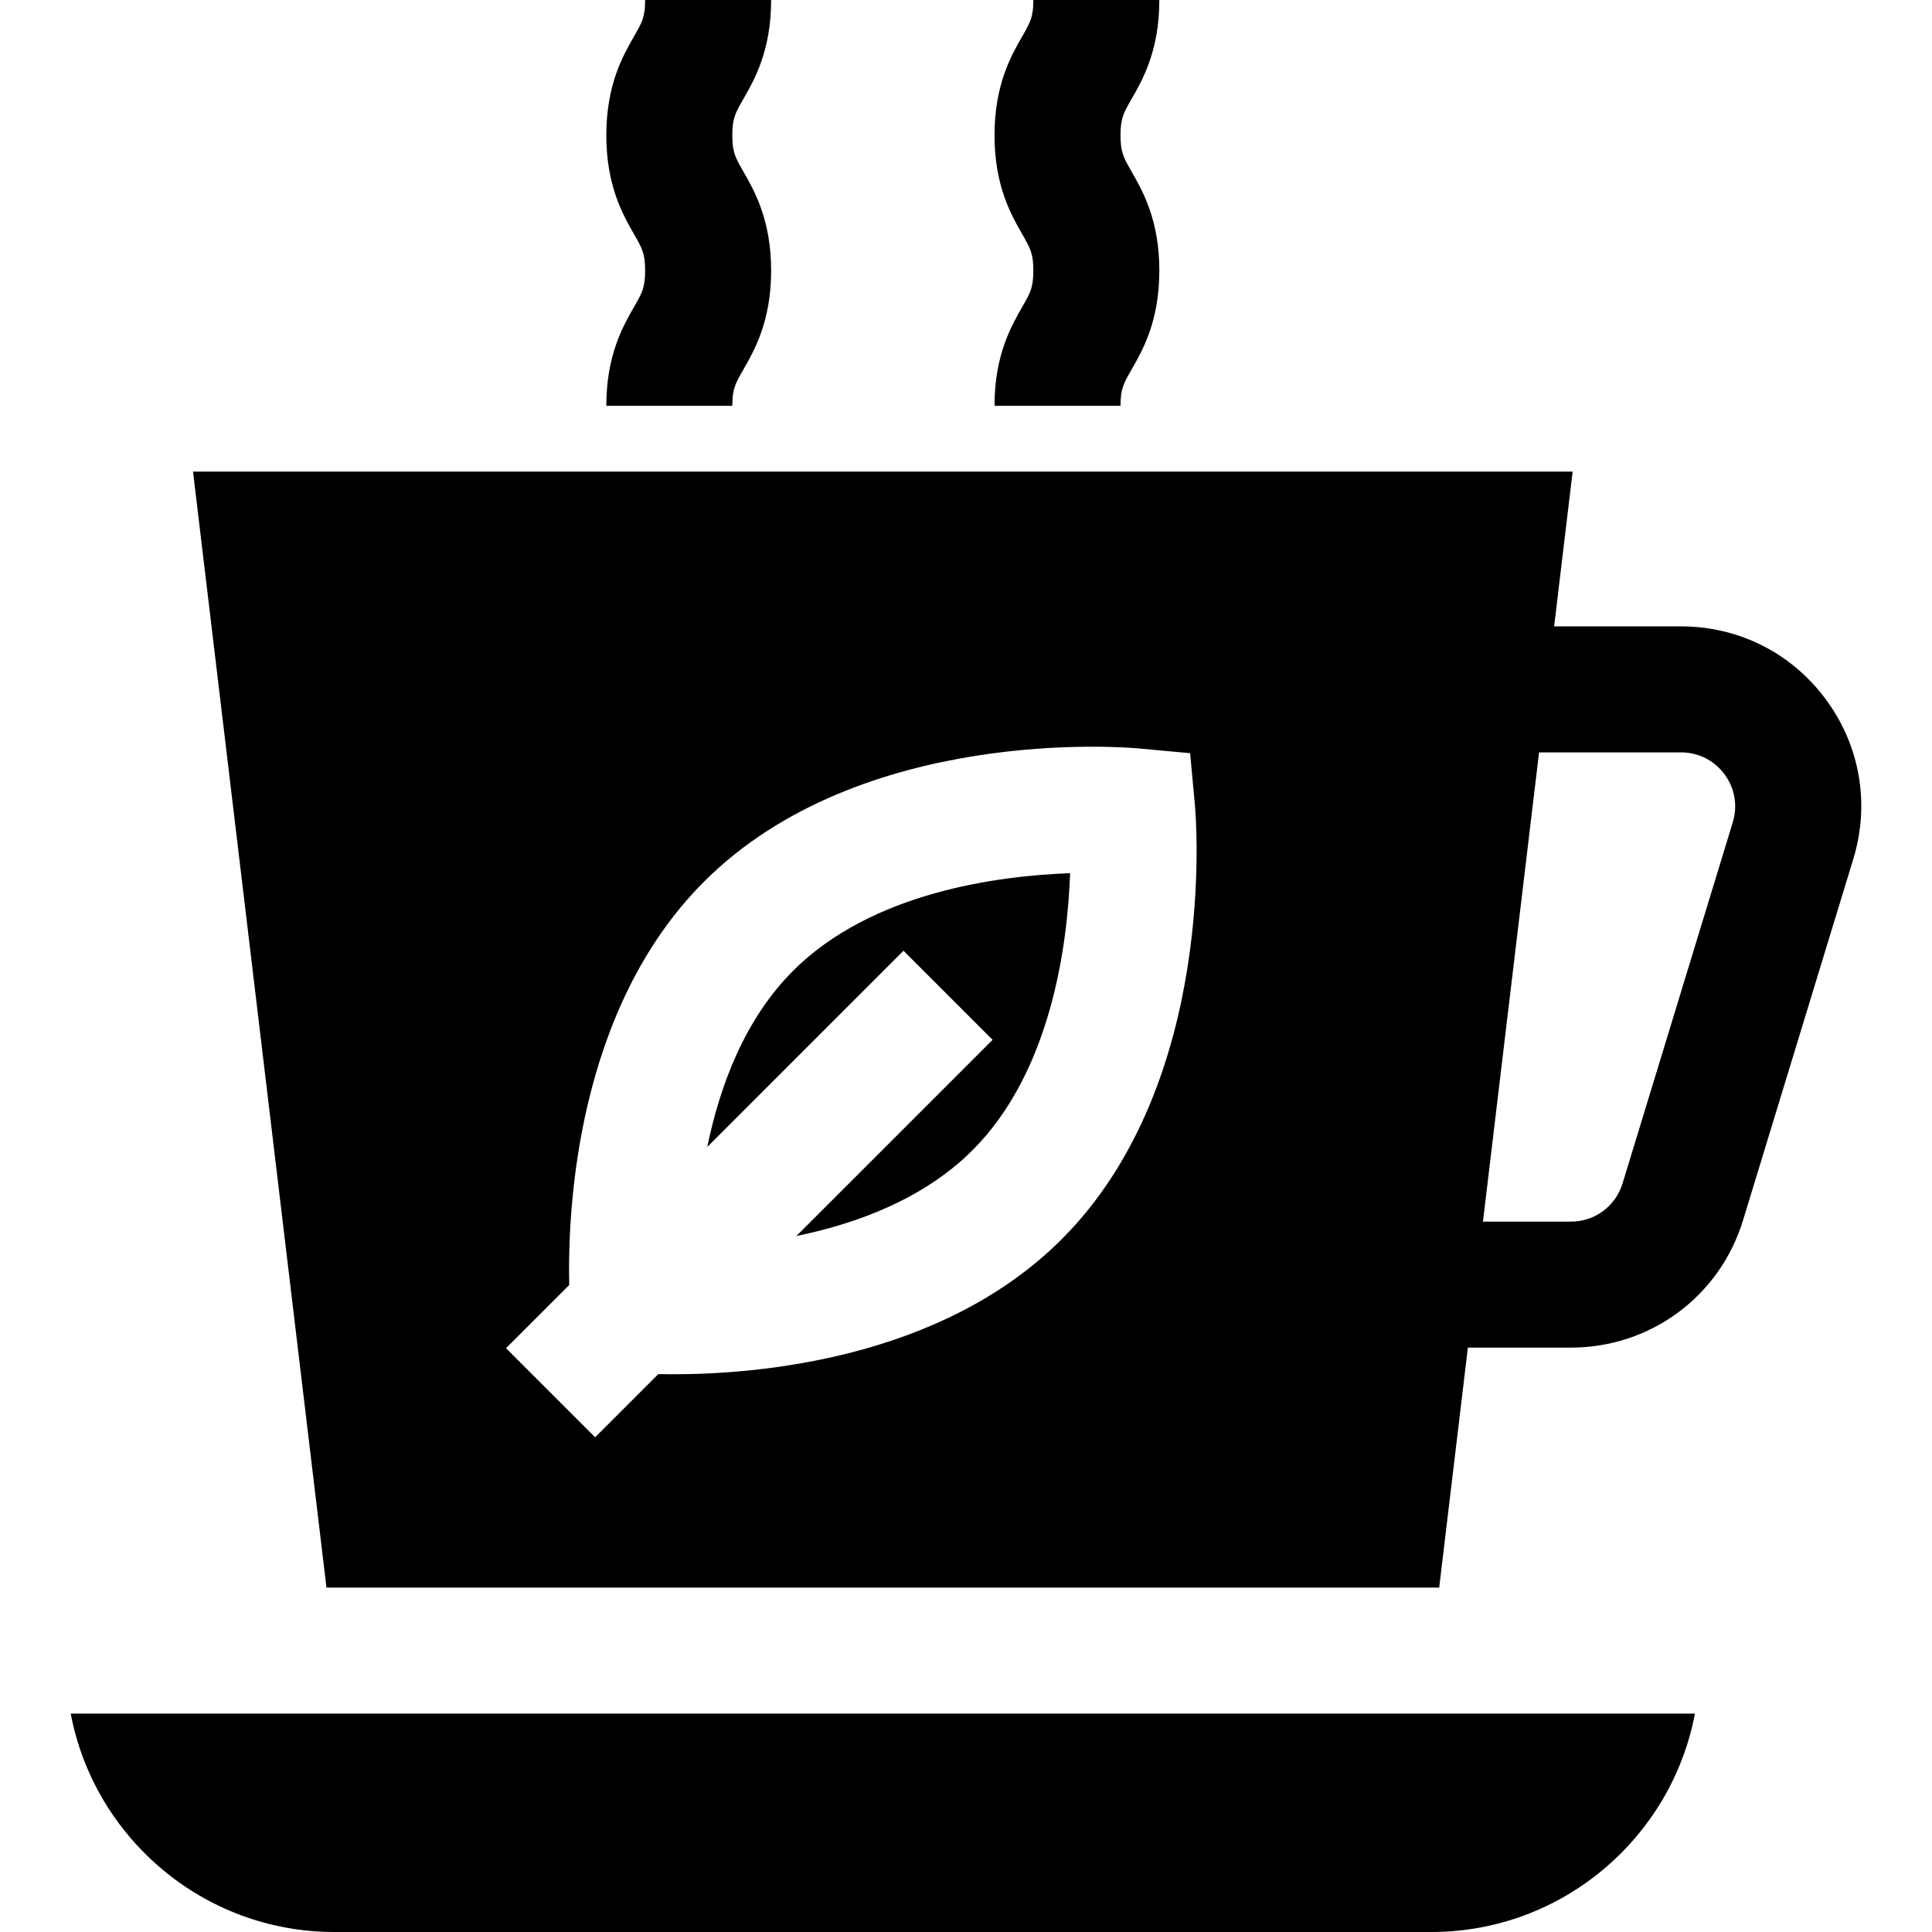
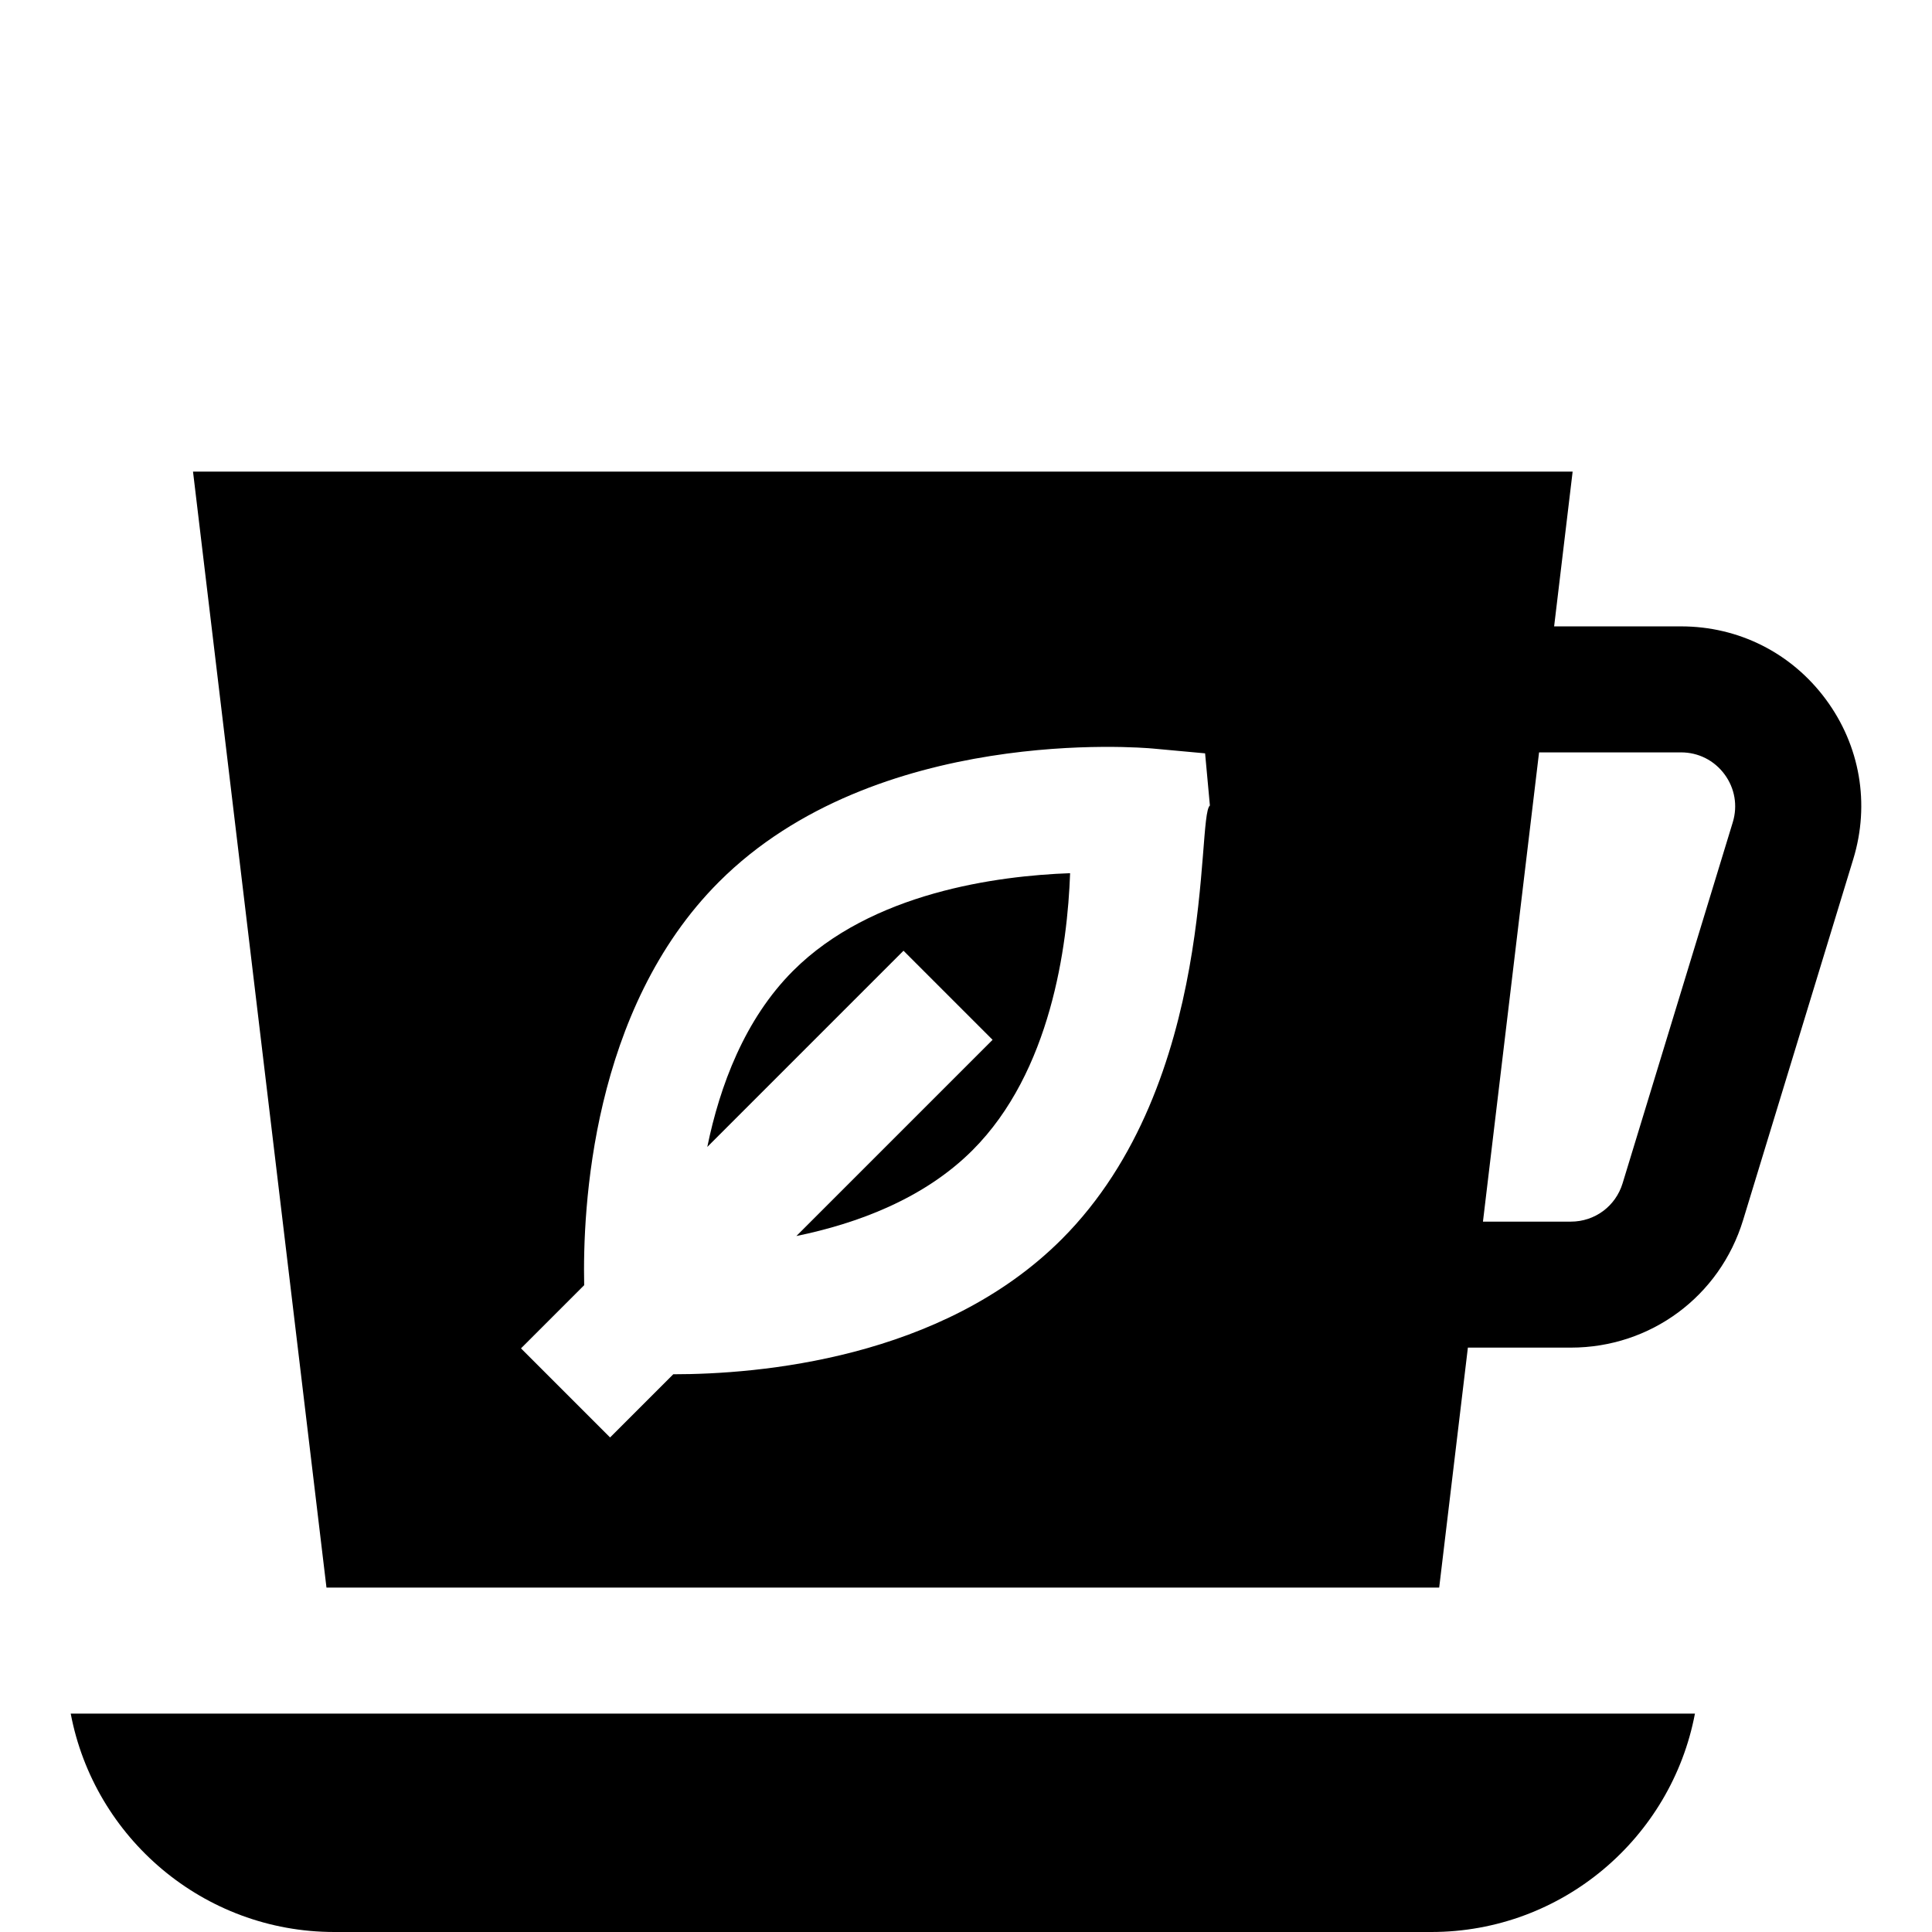
<svg xmlns="http://www.w3.org/2000/svg" version="1.1" id="Layer_1" x="0px" y="0px" viewBox="0 0 512 512" style="enable-background:new 0 0 512 512;" xml:space="preserve">
  <g>
    <g>
-       <path d="M194.072,35.851c0-4.512,0.798-5.902,2.928-9.616c2.931-5.106,7.358-12.823,7.358-26.236h-33.391    c0,4.513-0.798,5.902-2.928,9.617c-2.931,5.106-7.358,12.822-7.358,26.236c0,13.413,4.429,21.13,7.358,26.236    c2.13,3.713,2.928,5.103,2.928,9.617c0,4.511-0.797,5.9-2.928,9.612c-2.93,5.106-7.358,12.821-7.358,26.233h33.391    c0-4.511,0.797-5.9,2.928-9.612c2.931-5.106,7.358-12.822,7.358-26.234c0-13.413-4.429-21.13-7.358-26.236    C194.87,41.755,194.072,40.365,194.072,35.851z" />
-     </g>
+       </g>
  </g>
  <g>
    <g>
-       <path d="M296.948,35.851c0-4.512,0.798-5.901,2.928-9.614c2.931-5.107,7.359-12.823,7.359-26.237h-33.391    c0,4.512-0.798,5.902-2.928,9.616c-2.932,5.106-7.359,12.823-7.359,26.236c0,13.413,4.429,21.13,7.359,26.237    c2.13,3.713,2.928,5.103,2.928,9.616c0,4.51-0.798,5.899-2.928,9.612c-2.93,5.107-7.359,12.822-7.359,26.234h33.391    c0-4.51,0.798-5.899,2.928-9.612c2.931-5.106,7.359-12.822,7.359-26.234c0-13.413-4.429-21.13-7.359-26.237    C297.746,41.754,296.948,40.363,296.948,35.851z" />
-     </g>
+       </g>
  </g>
  <g>
    <g>
      <path d="M210.183,257.264c-12.847,12.847-19.426,30.515-22.742,46.68l51.994-51.992l23.611,23.612l-51.995,51.994    c16.164-3.317,33.833-9.896,46.681-22.744c20.776-20.777,25.173-54.172,25.858-73.409    C264.365,232.091,230.963,236.484,210.183,257.264z" />
    </g>
  </g>
  <g>
    <g>
      <path d="M18.74,454.122C24.964,487.029,53.915,512,88.605,512h290.708c34.689,0,63.64-24.971,69.865-57.878H18.74z" />
    </g>
  </g>
  <g>
    <g>
-       <path d="M483.852,185.324c-9.094-12.284-23.074-19.328-38.358-19.328H411.86l4.904-41.012H51.151L86.519,420.73h294.88    l7.605-63.597h27.288c21.133,0,39.479-13.581,45.647-33.795l29.202-95.685C495.602,213.035,492.946,197.607,483.852,185.324z     M281.344,328.425c-31.766,31.766-80.426,35.77-102.92,35.77c-1.435,0-2.756-0.017-3.967-0.043l-16.746,16.746l-23.61-23.61    l16.746-16.746c-0.441-20.194,1.934-73.096,35.725-106.887c41.557-41.555,112.02-35.598,115-35.325l13.825,1.271l1.271,13.825    C316.943,216.406,322.902,286.868,281.344,328.425z M459.205,217.907l-29.202,95.686c-1.853,6.071-7.362,10.15-13.709,10.15    h-23.296l14.87-124.355h37.626c4.59,0,8.789,2.116,11.521,5.806C459.747,208.883,460.545,213.517,459.205,217.907z" />
+       <path d="M483.852,185.324c-9.094-12.284-23.074-19.328-38.358-19.328H411.86l4.904-41.012H51.151L86.519,420.73h294.88    l7.605-63.597h27.288c21.133,0,39.479-13.581,45.647-33.795l29.202-95.685C495.602,213.035,492.946,197.607,483.852,185.324z     M281.344,328.425c-31.766,31.766-80.426,35.77-102.92,35.77l-16.746,16.746l-23.61-23.61    l16.746-16.746c-0.441-20.194,1.934-73.096,35.725-106.887c41.557-41.555,112.02-35.598,115-35.325l13.825,1.271l1.271,13.825    C316.943,216.406,322.902,286.868,281.344,328.425z M459.205,217.907l-29.202,95.686c-1.853,6.071-7.362,10.15-13.709,10.15    h-23.296l14.87-124.355h37.626c4.59,0,8.789,2.116,11.521,5.806C459.747,208.883,460.545,213.517,459.205,217.907z" />
    </g>
  </g>
  <g>
</g>
  <g>
</g>
  <g>
</g>
  <g>
</g>
  <g>
</g>
  <g>
</g>
  <g>
</g>
  <g>
</g>
  <g>
</g>
  <g>
</g>
  <g>
</g>
  <g>
</g>
  <g>
</g>
  <g>
</g>
  <g>
</g>
</svg>